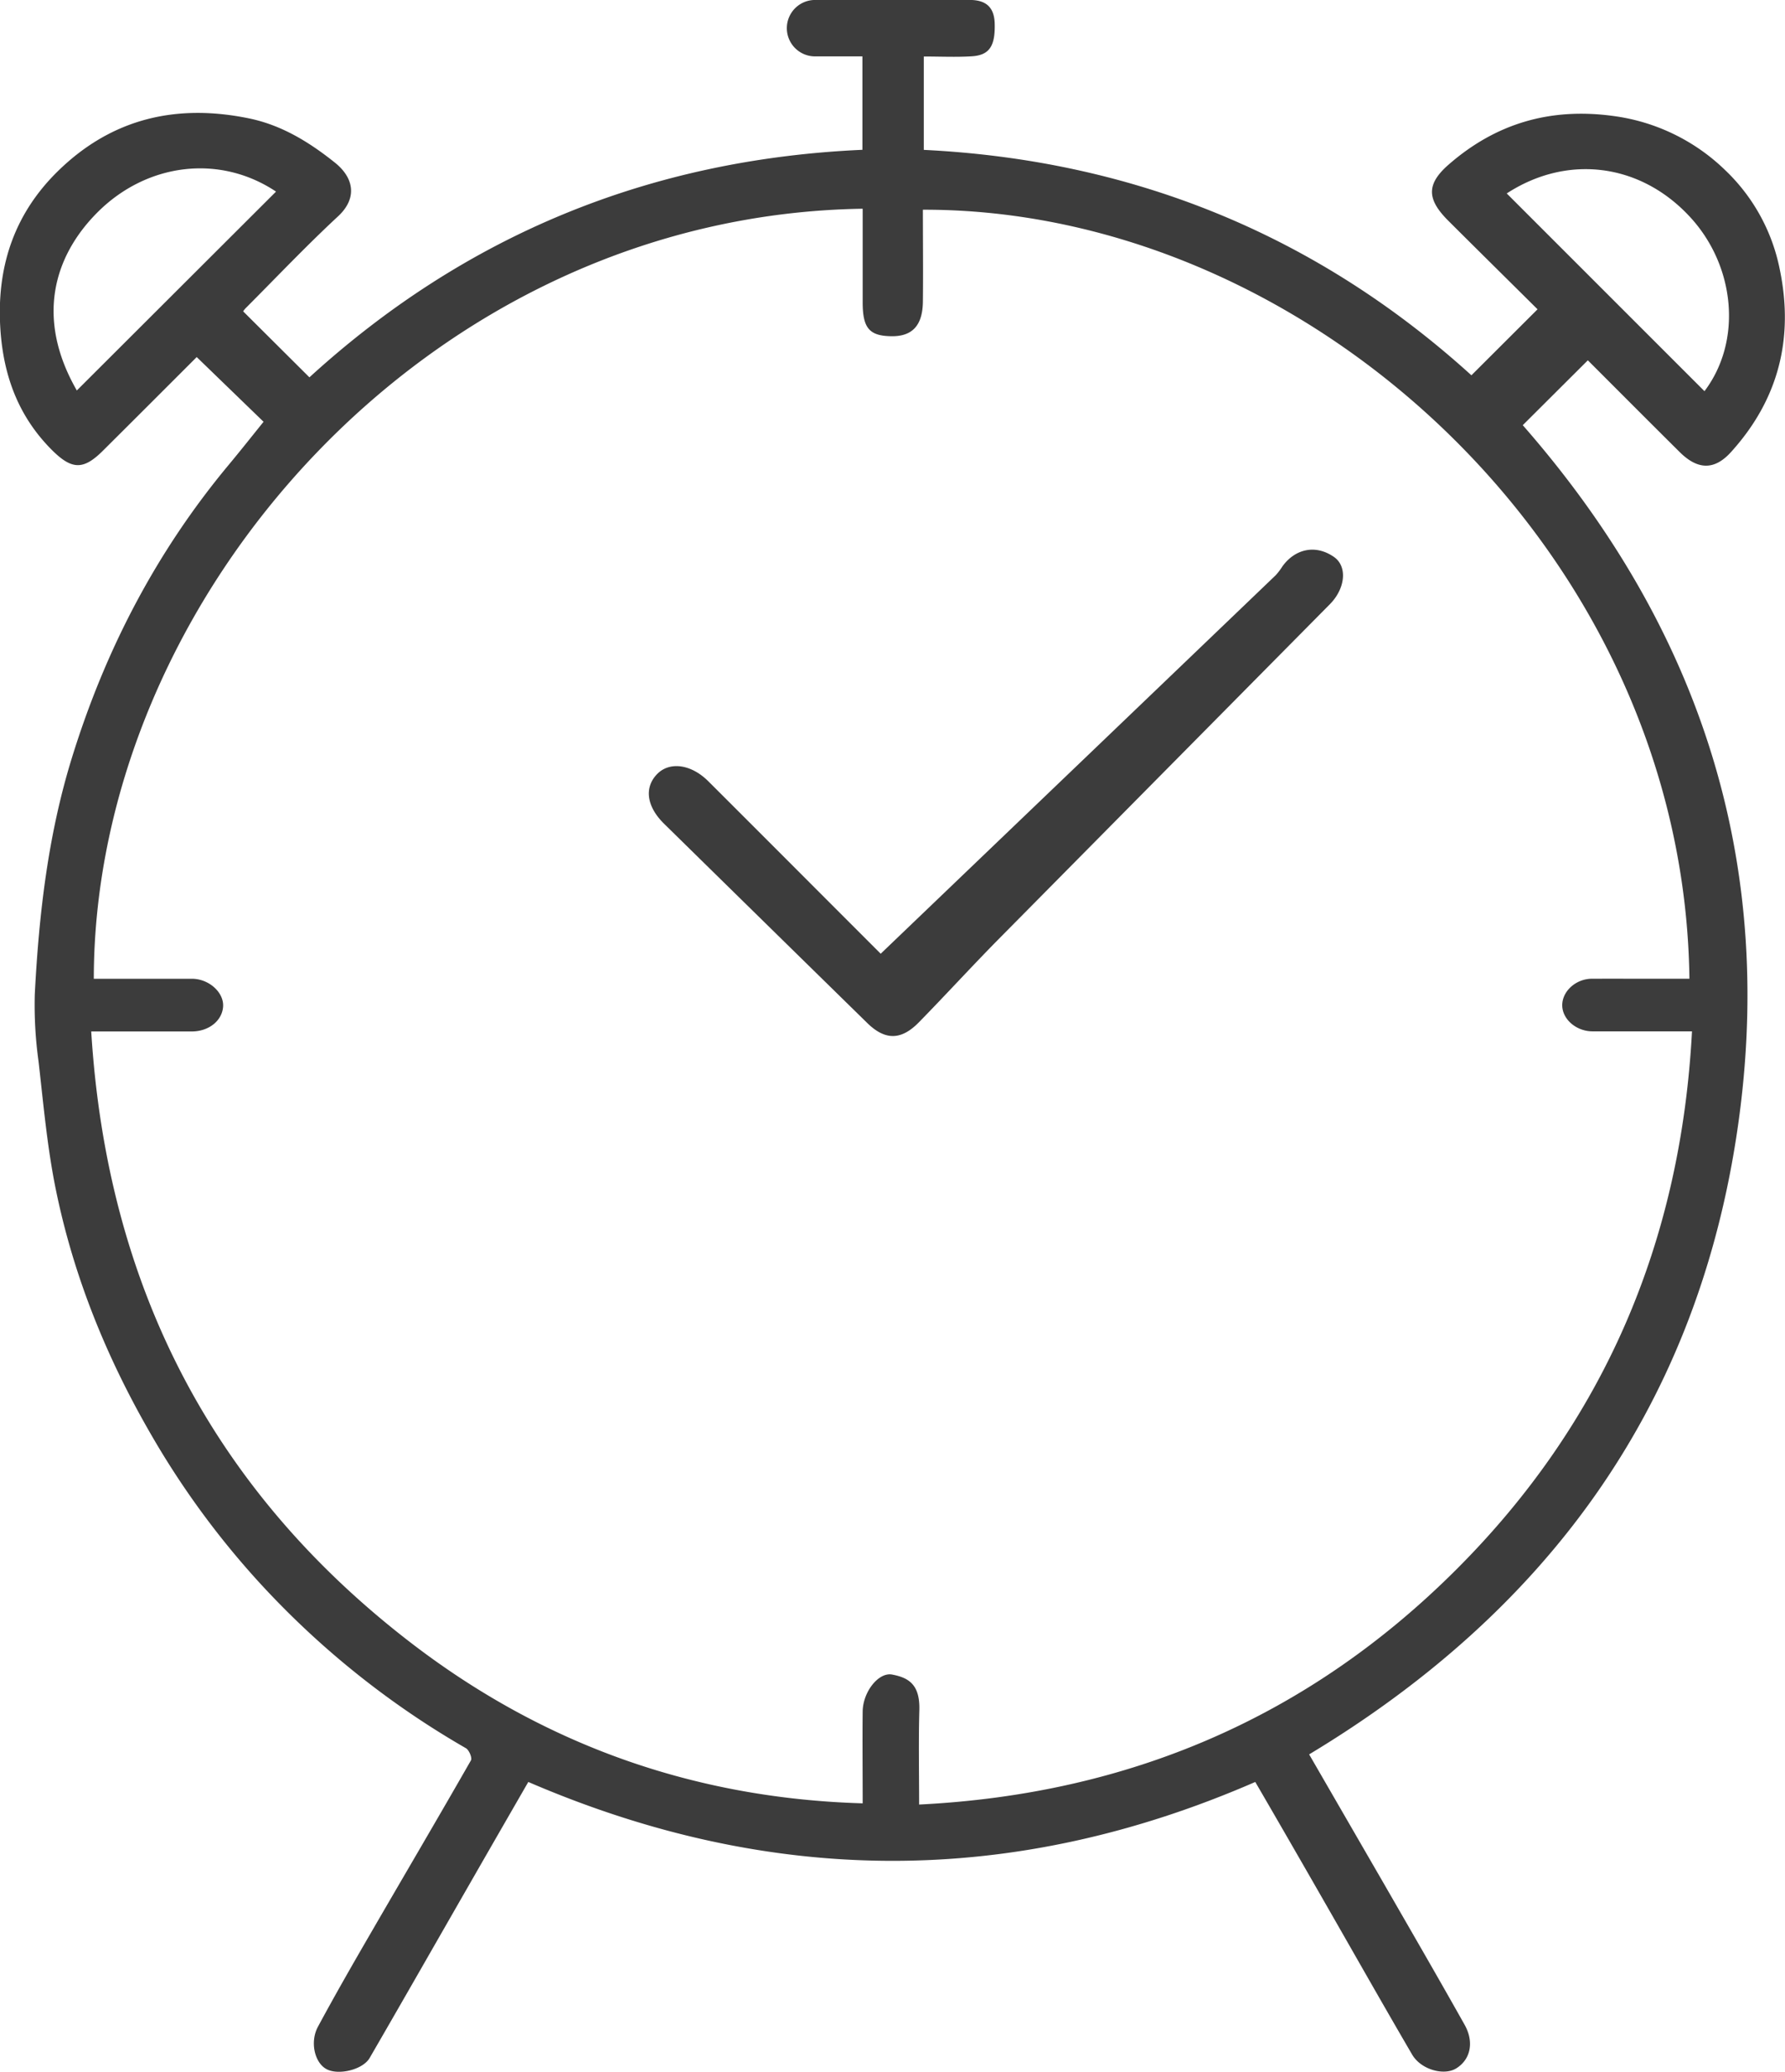
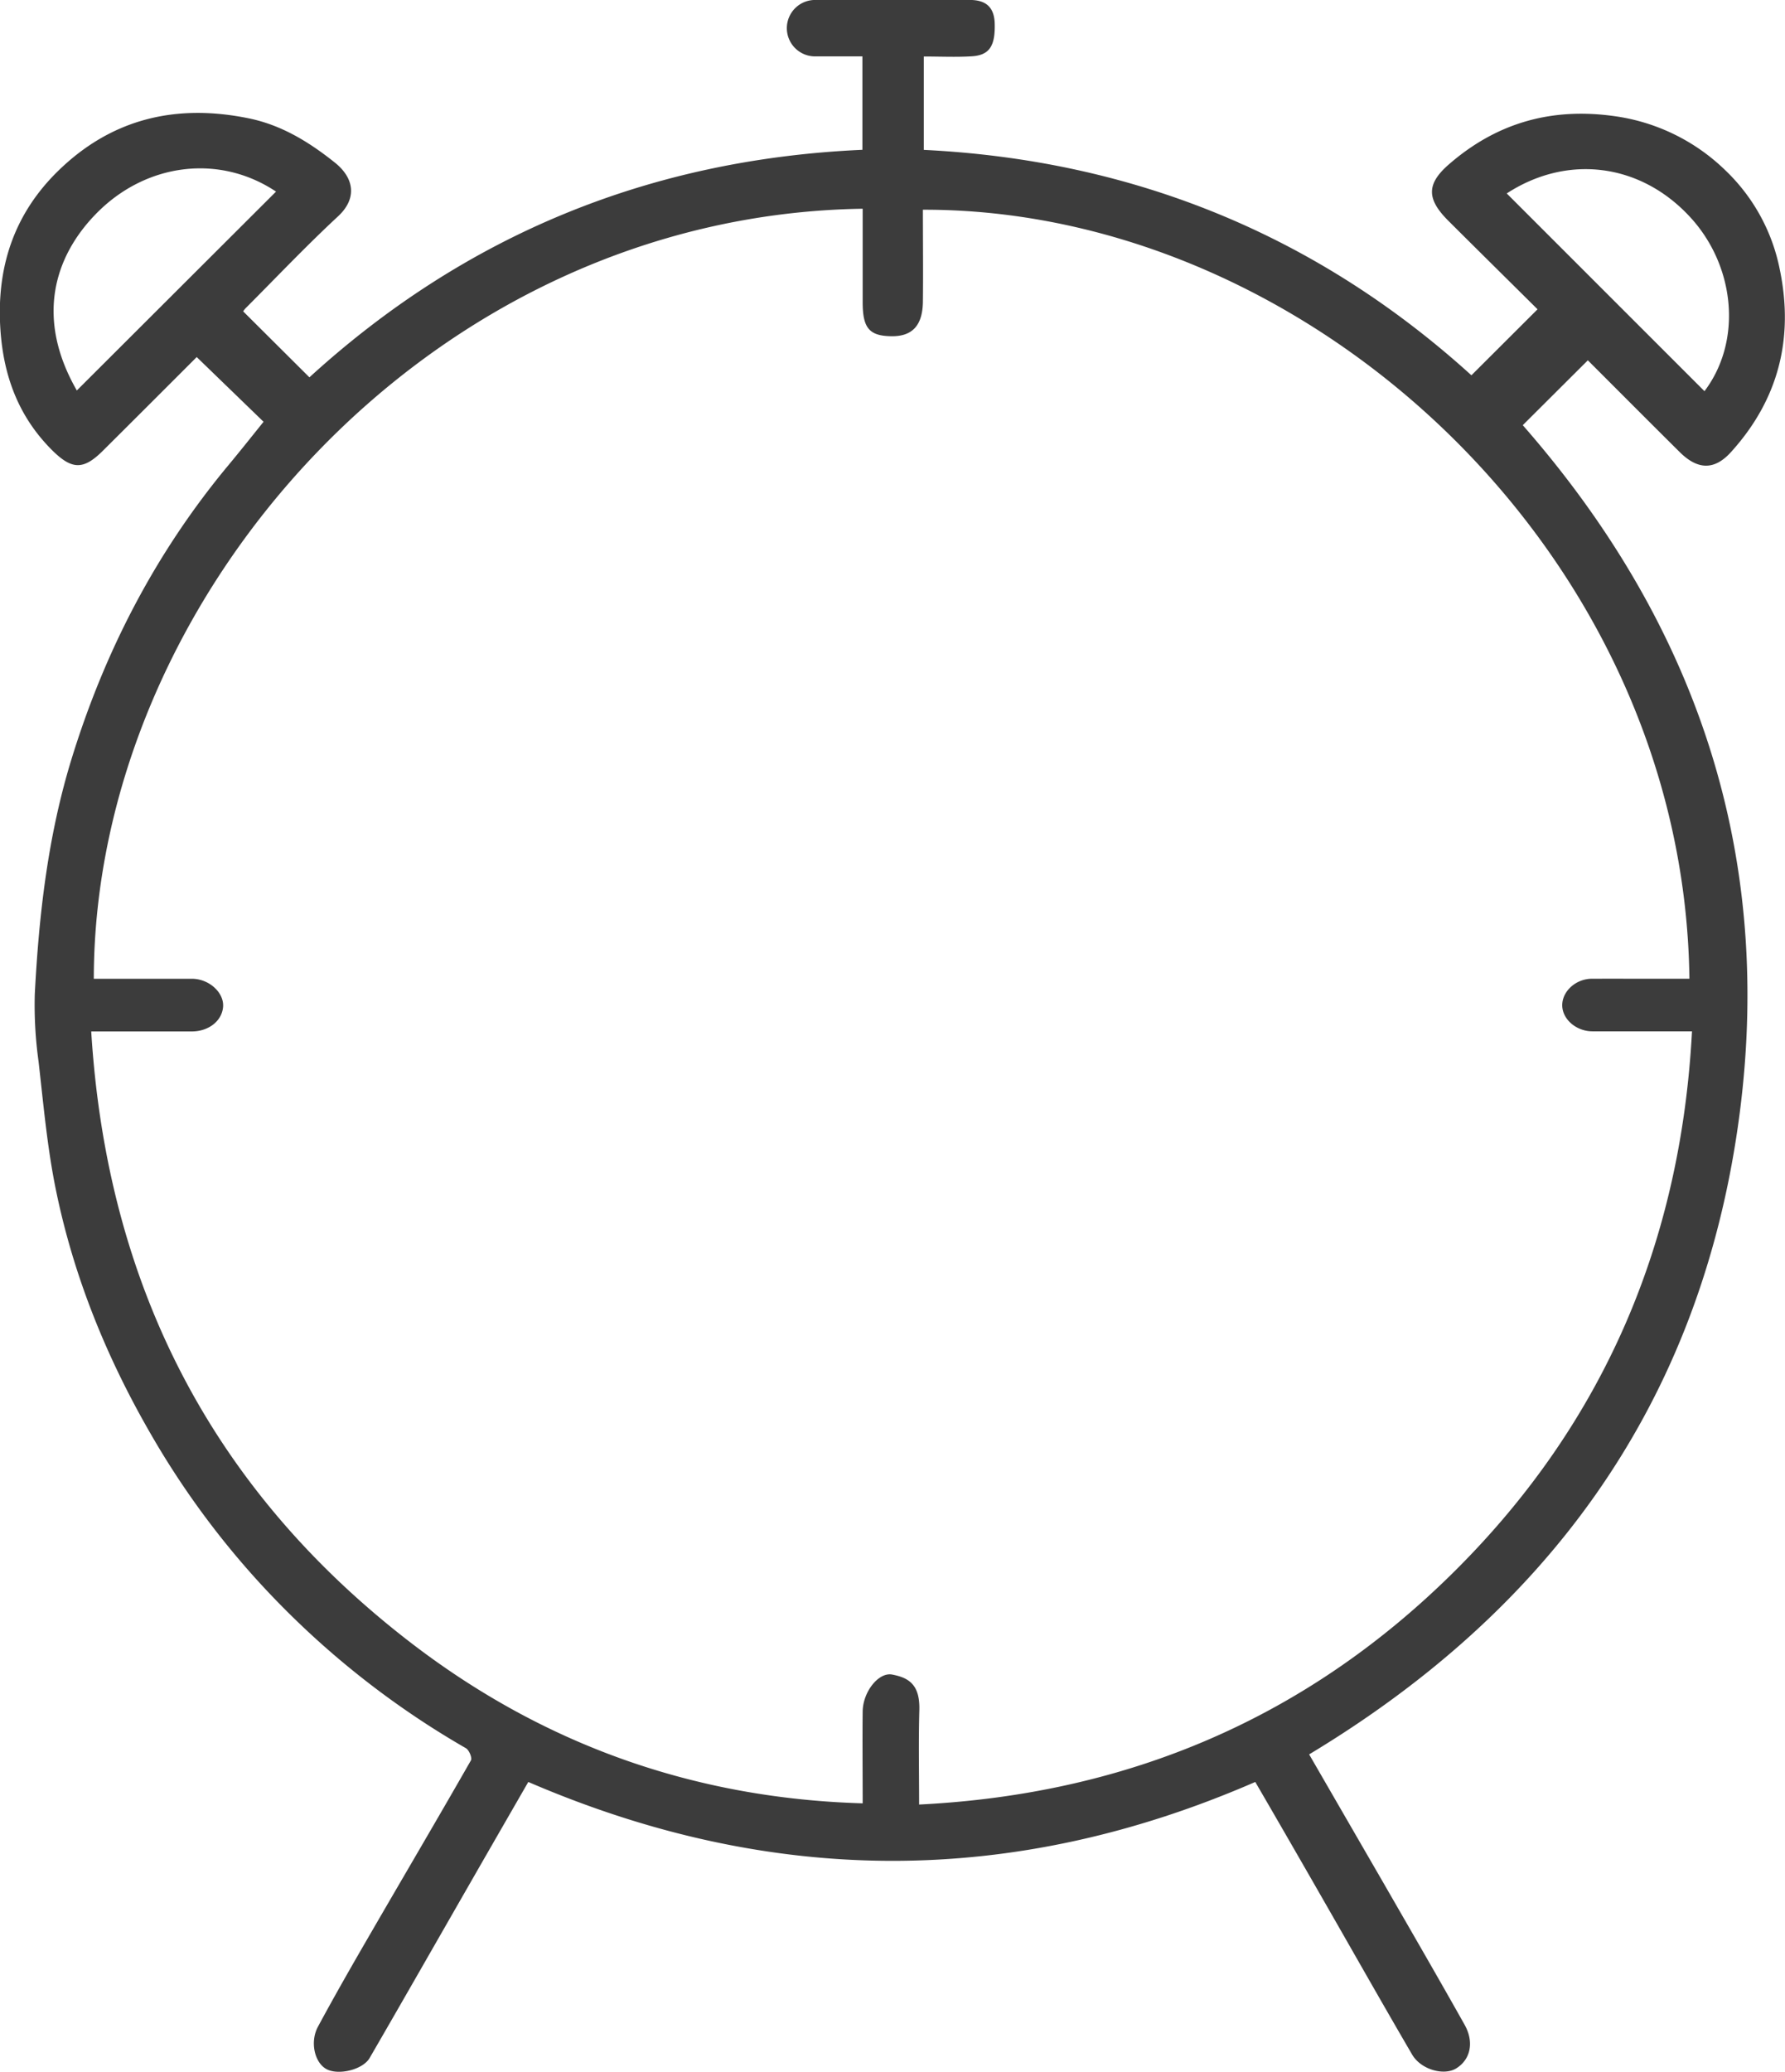
<svg xmlns="http://www.w3.org/2000/svg" fill="#3c3c3c" viewBox="0 0 472.12 547.83">
  <path d="M1615.07,1614.63c-64.12,27.89-127.93,27.73-192.28,0-4.94,8.58-9.8,17-14.64,25.44-9.1,15.84-18.15,31.71-27.31,47.52-1.84,3.19-8.44,4.69-11.53,2.91s-4.29-7.19-2.16-11.15c4.49-8.33,9.2-16.54,13.95-24.72,8.83-15.24,17.78-30.42,26.52-45.71.37-.64-.49-2.73-1.32-3.21a228.77,228.77,0,0,1-54.48-43.62,223.32,223.32,0,0,1-29.16-39.94c-11.56-20.09-20.15-41.32-24.8-64-2.3-11.19-3.3-22.65-4.6-34a108.12,108.12,0,0,1-1-17.78c1.09-21.1,3.49-42,9.76-62.34,8.82-28.6,22.31-54.56,41.47-77.58,3.15-3.78,6.2-7.64,9.28-11.46l-17.68-17.11c-8,8-16.39,16.39-24.85,24.8-5.11,5.08-8.14,5-13.29-.07-9.35-9.26-13.29-20.61-13.87-33.59-.7-15.82,4.09-29.4,15.44-40.44,14.2-13.82,31.25-17.74,50.39-13.81,8.7,1.79,16,6.31,22.82,11.77,4.93,4,5.92,9.34.71,14.16-8.42,7.81-16.33,16.17-24.45,24.3a6.73,6.73,0,0,0-.62.79l17.53,17.45q61.82-56.41,146.26-60.16v-24.7c-4.29,0-8.38,0-12.46,0a7.46,7.46,0,1,1-.13-14.92c13.66,0,27.33,0,41,0,4.22,0,6.45,1.88,6.58,6.19.17,6-1.39,8.44-6.13,8.71-4.11.25-8.25.05-12.62.05v24.69c55.52,2.72,104.09,22.64,144.84,59.6l17.49-17.45c-7.33-7.27-15.47-15.31-23.58-23.39-5.69-5.68-5.92-9.66.11-14.91,12.52-10.9,26.93-15.11,43.68-12.79a52.26,52.26,0,0,1,29.41,14.29,49.51,49.51,0,0,1,14.43,26.17c3.81,18.25-.3,34.45-12.81,48.3-4.47,5-8.91,4.77-13.63.09-8.27-8.2-16.49-16.46-24.31-24.27l-17.21,17.15c47.27,53.95,67.69,116.85,56.38,188.87s-50.68,125.13-112.88,162.58q9.87,17.07,19.72,34.1c7.16,12.44,14.36,24.85,21.39,37.37,2.63,4.68,1.53,9.29-2.27,11.59-3.25,1.95-9.28.28-11.6-3.69-7.9-13.52-15.6-27.15-23.4-40.73C1627.09,1635.39,1621,1624.82,1615.07,1614.63Zm114.83-212.37c-1.42-112.68-100.77-203.57-202.74-203.34,0,8.11.09,16.23,0,24.35-.09,6.32-2.85,9.18-8.36,9.1-5.82-.09-7.56-2.14-7.57-8.95q0-12.39,0-24.76c-114.84,1.75-203.27,103.22-203.36,203.6,8.65,0,17.3,0,25.94,0,4.54,0,8.5,3.64,8.26,7.35s-3.74,6.57-8.27,6.58h-26.61c4.13,67,31.85,121.14,84.57,161.66,34.89,26.81,74.76,41.13,119.47,42.43,0-8.73-.09-16.53,0-24.34.09-5.16,4.2-10.39,7.8-9.71,4.34.83,7.37,2.6,7.19,9.37-.23,8.3-.06,16.61-.06,25,55.46-2.76,102.91-23.06,142-62.06s59.48-86.66,62.42-142.38c-9.39,0-17.86,0-26.32,0-4.3,0-8-3.21-8-6.91s3.62-7,7.89-7C1712.59,1402.24,1721.06,1402.26,1729.9,1402.26Zm-426.52-155.55,52.69-52.58c-15-10-34.27-7.55-47.31,5.57C1297.25,1211.27,1292.45,1227.71,1303.38,1246.71Zm378.2-52.09,52.3,52.28c10-13.23,8.13-32.8-3.47-45.68C1717.22,1186.59,1697.67,1184.13,1681.58,1194.62Z" transform="translate(-1283.06 -1143.47)" />
-   <path d="M1516,1395.64c35.07-33.59,69.79-66.83,104.49-100.09a17.1,17.1,0,0,0,1.77-2.34c3.33-4.6,8.72-5.87,13.61-2.49,3.63,2.51,3.05,8.34-1.07,12.51q-43.85,44.31-87.7,88.64c-7.1,7.2-13.91,14.66-21,21.9-4.7,4.81-8.95,4.8-13.66.19q-26.88-26.32-53.74-52.69c-4.65-4.57-5.3-9.59-1.82-13.15,3.31-3.37,9-2.59,13.51,1.91C1486.4,1366,1502.39,1382.05,1516,1395.64Z" transform="translate(-1283.06 -1143.47)" />
</svg>